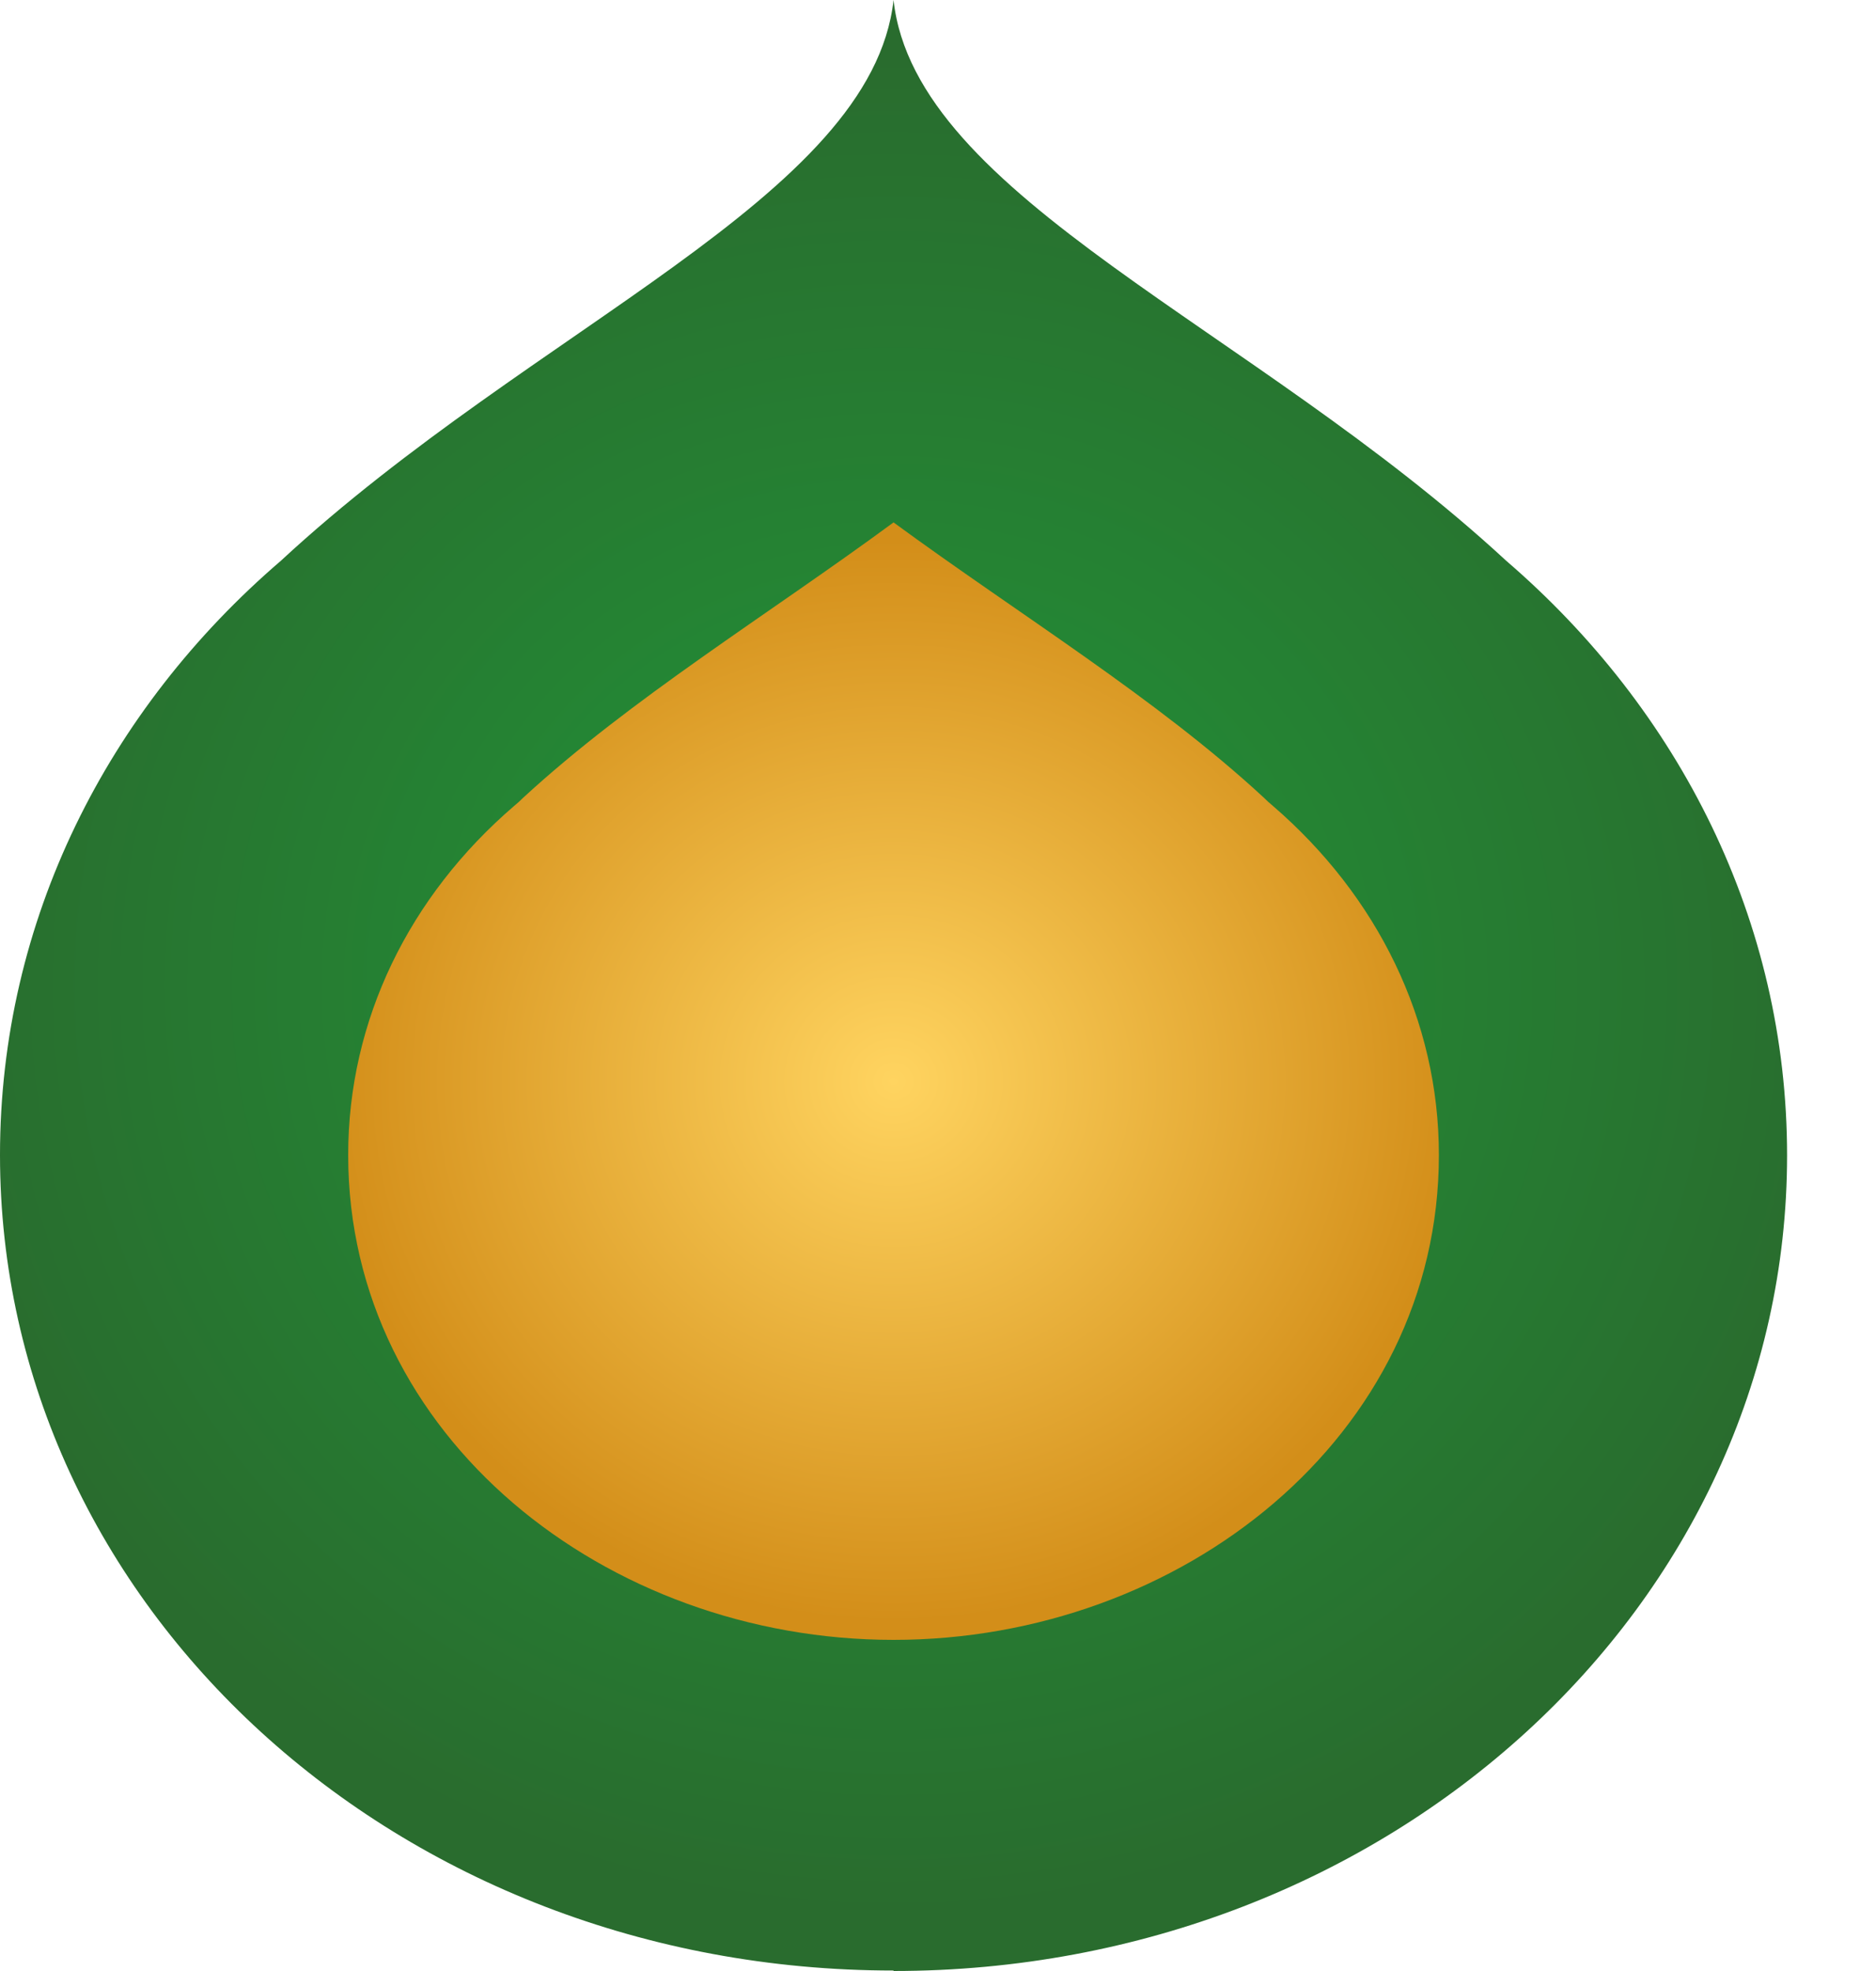
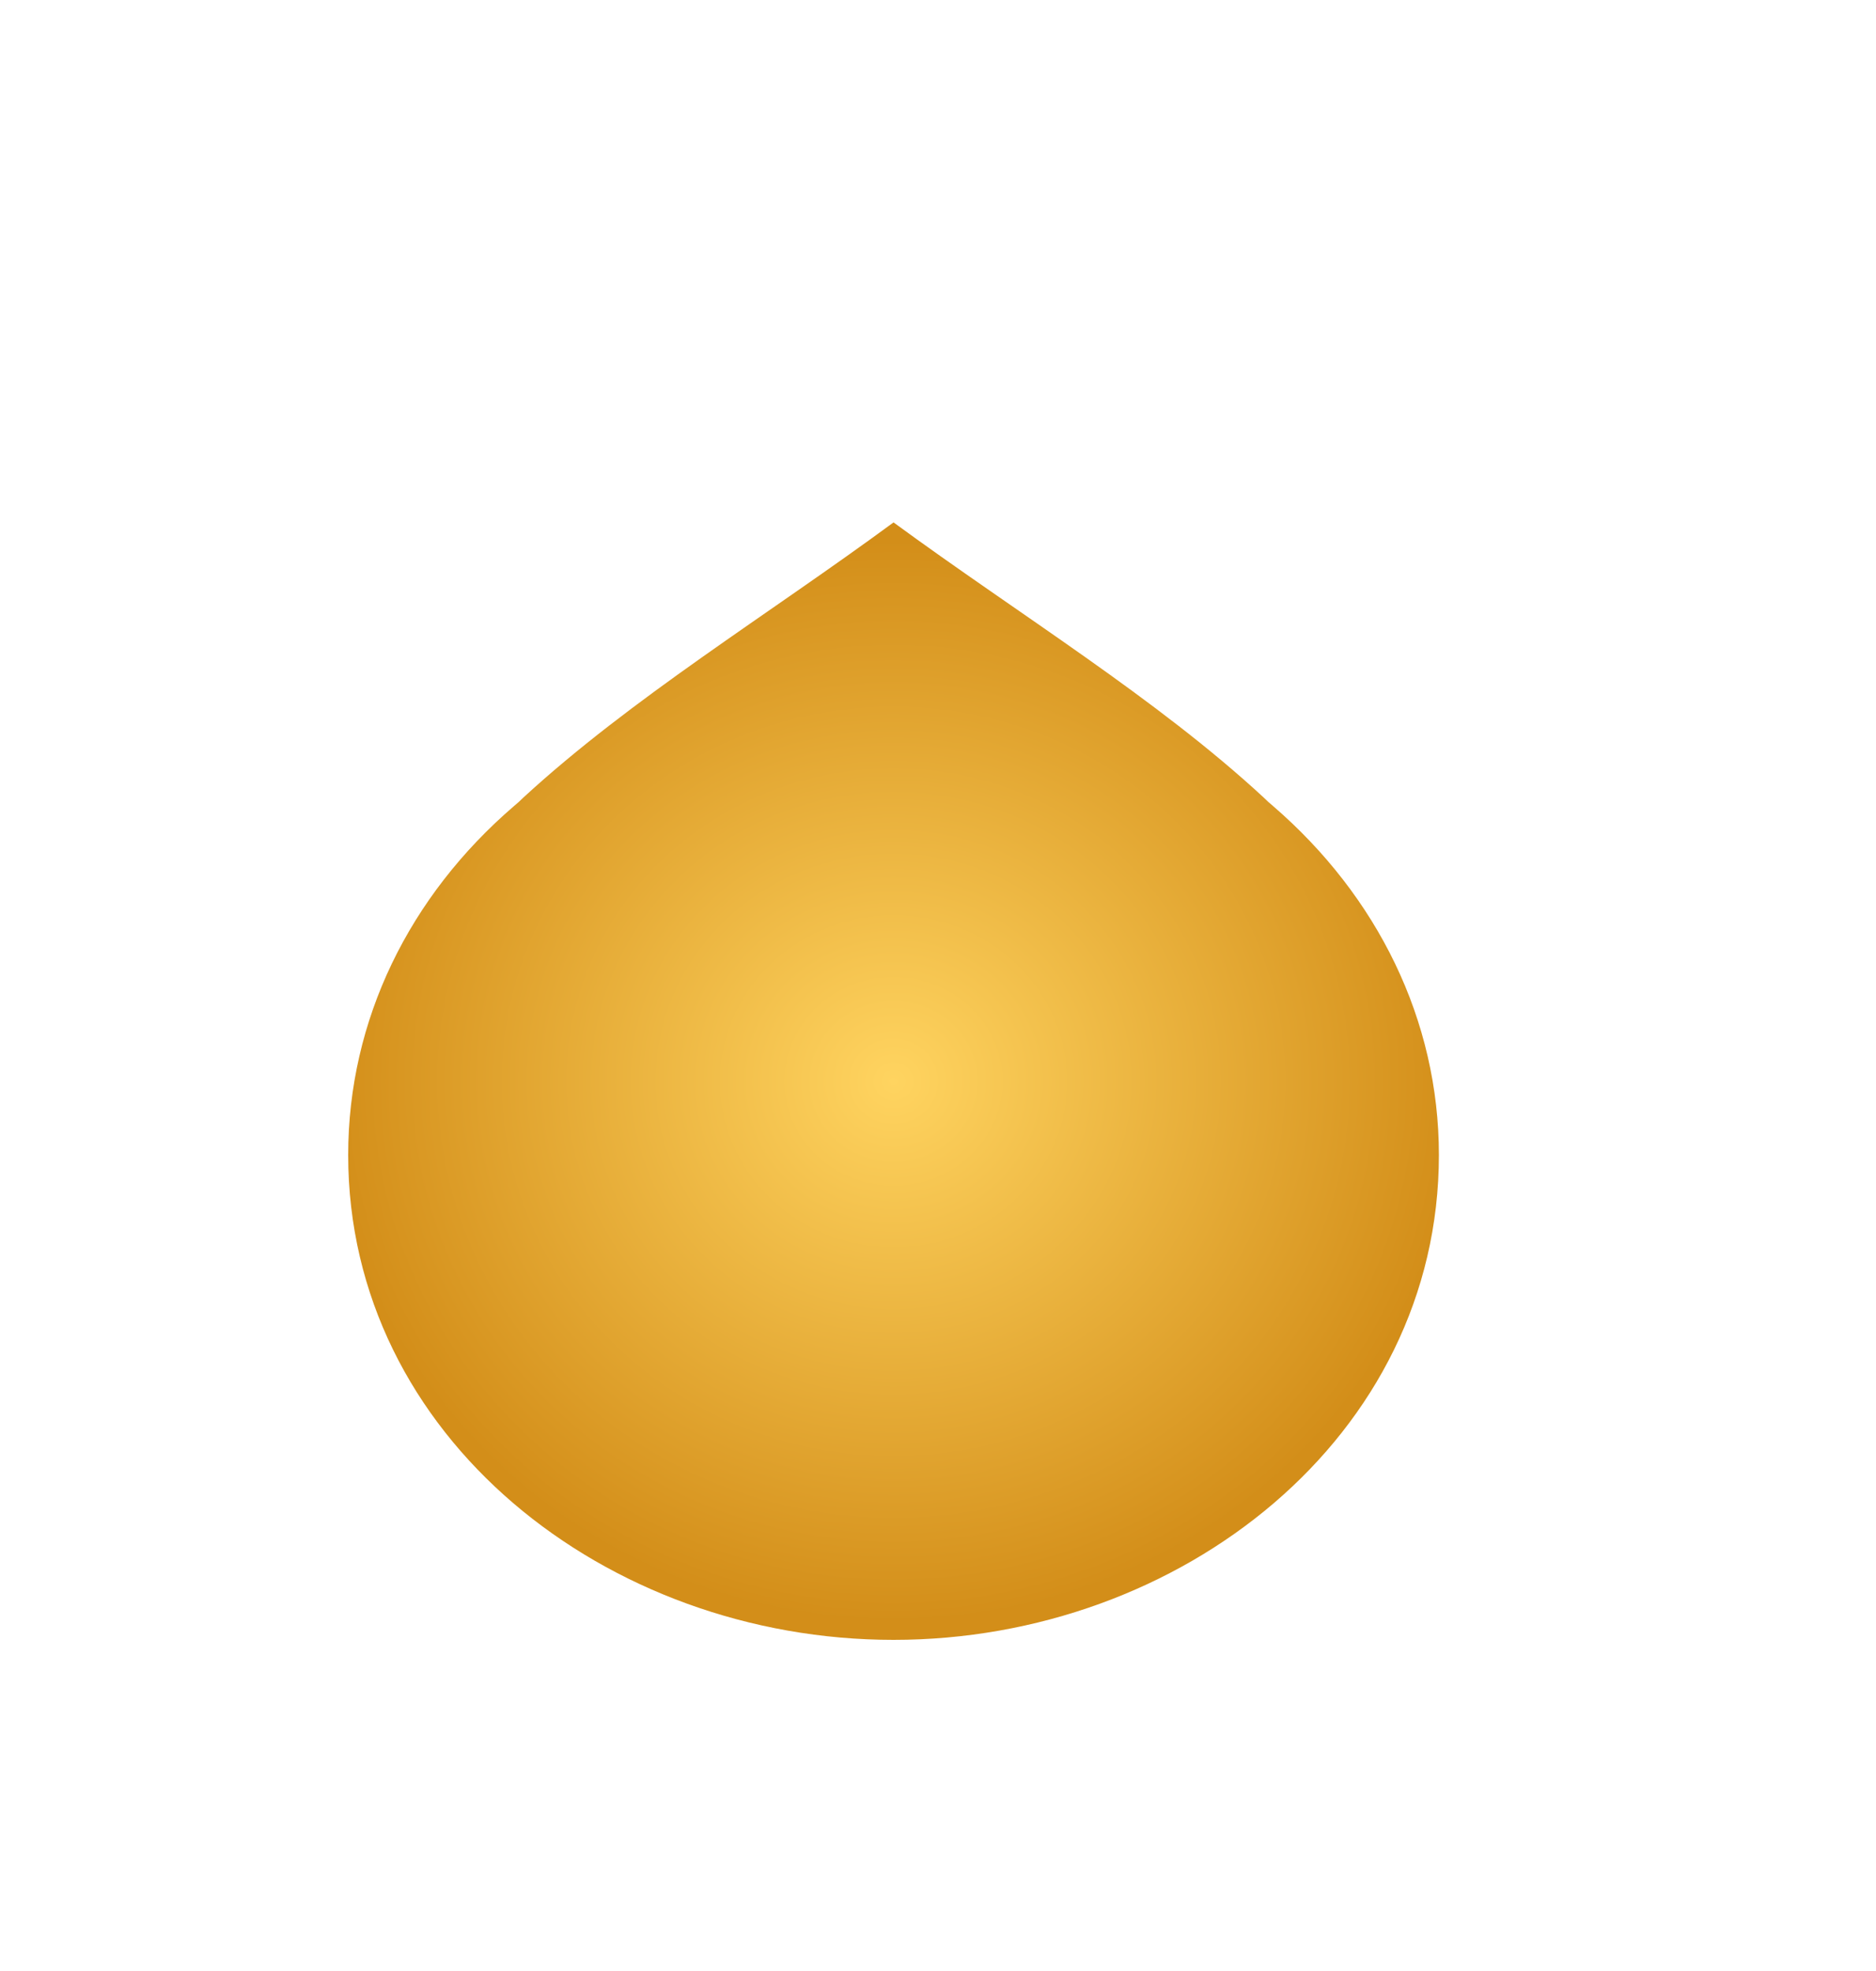
<svg xmlns="http://www.w3.org/2000/svg" width="20" height="21" viewBox="0 0 20 21" fill="none">
-   <path fill-rule="evenodd" clip-rule="evenodd" d="M9.526 21C14.807 21 19.052 17.111 19.052 12.31C19.052 9.81 17.904 7.564 16.058 5.975C13.351 3.475 9.757 2.105 9.526 0C9.295 2.1 5.701 3.47 2.994 5.975C1.148 7.559 0 9.806 0 12.306C0 17.111 4.24 20.995 9.526 20.995V21Z" fill="url(#paint0_radial_214_2073)" />
  <path fill-rule="evenodd" clip-rule="evenodd" d="M9.526 5.566C8.188 6.55 6.727 7.442 5.578 8.499L5.532 8.543L5.481 8.587C4.363 9.547 3.712 10.868 3.712 12.306C3.712 15.308 6.465 17.472 9.526 17.472C12.587 17.472 15.34 15.308 15.34 12.306C15.34 10.868 14.684 9.547 13.571 8.587L13.52 8.543L13.474 8.499C12.331 7.442 10.869 6.55 9.526 5.566Z" fill="url(#paint1_radial_214_2073)" />
  <defs>
    <radialGradient id="paint0_radial_214_2073" cx="0" cy="0" r="1" gradientUnits="userSpaceOnUse" gradientTransform="translate(9.526 10.498) scale(10.311 9.801)">
      <stop stop-color="#219738" />
      <stop offset="1" stop-color="#296C2E" />
    </radialGradient>
    <radialGradient id="paint1_radial_214_2073" cx="0" cy="0" r="1" gradientUnits="userSpaceOnUse" gradientTransform="translate(9.526 11.521) scale(6.045 5.746)">
      <stop stop-color="#FFD460" />
      <stop offset="1" stop-color="#D38E19" />
    </radialGradient>
  </defs>
</svg>